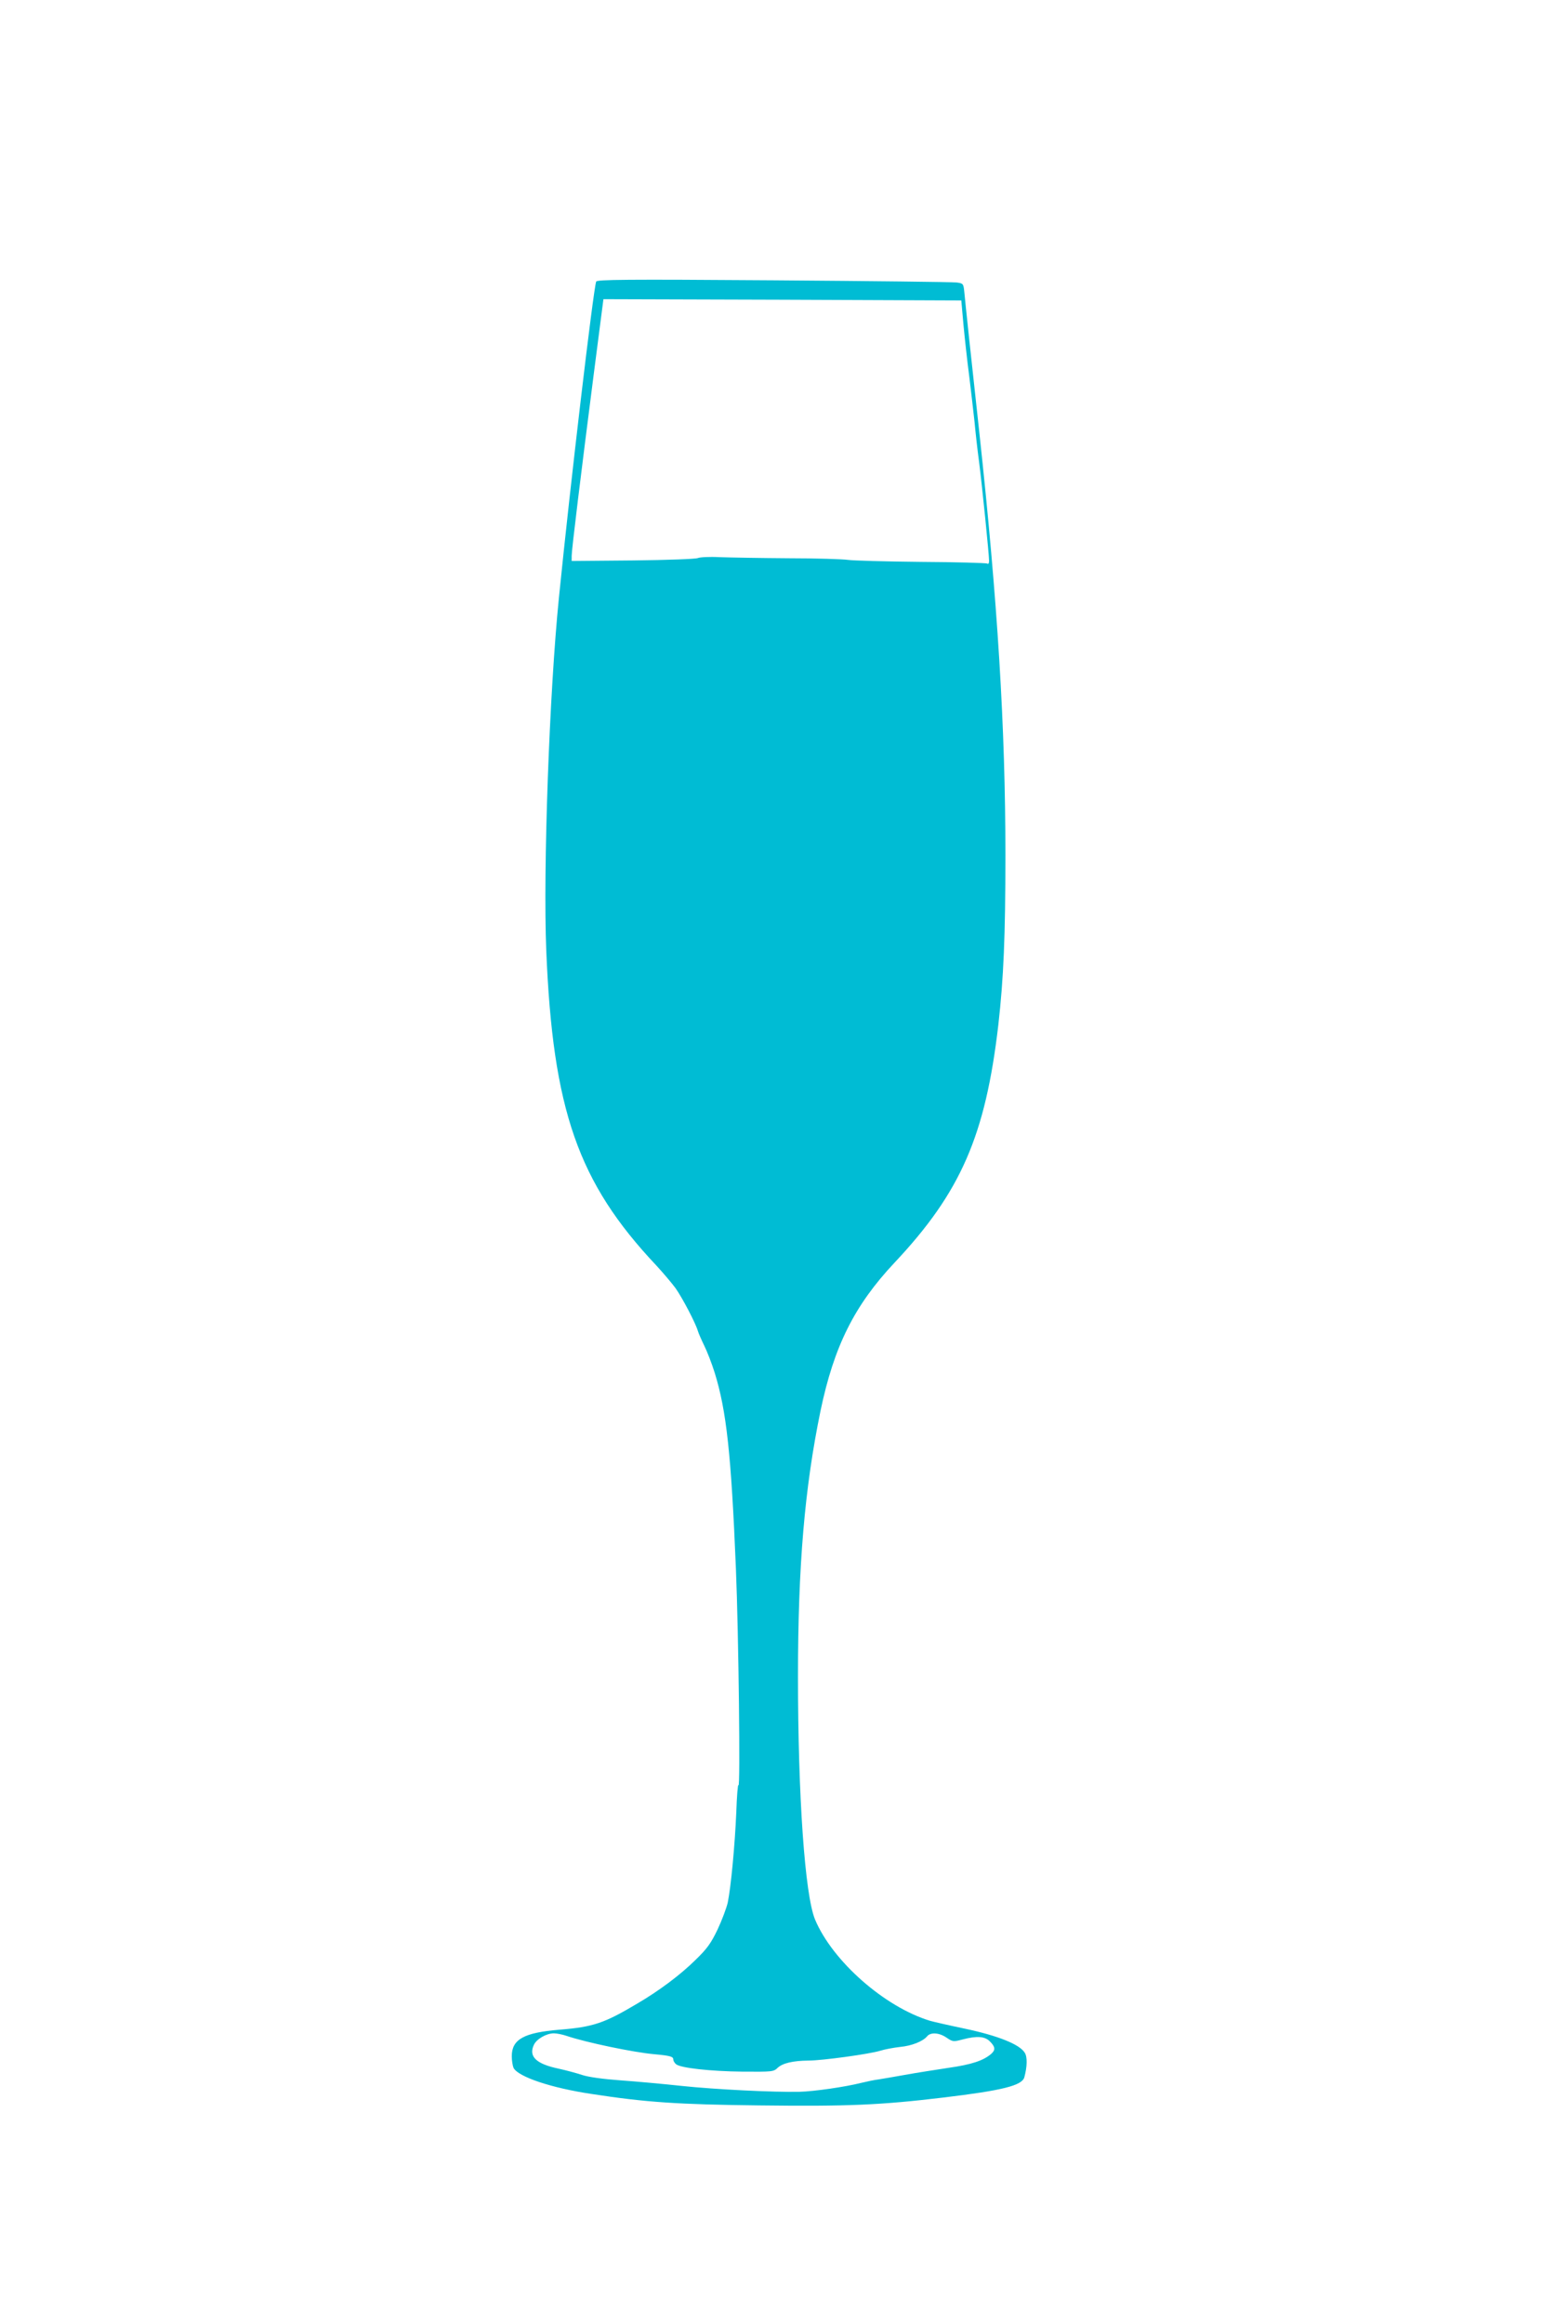
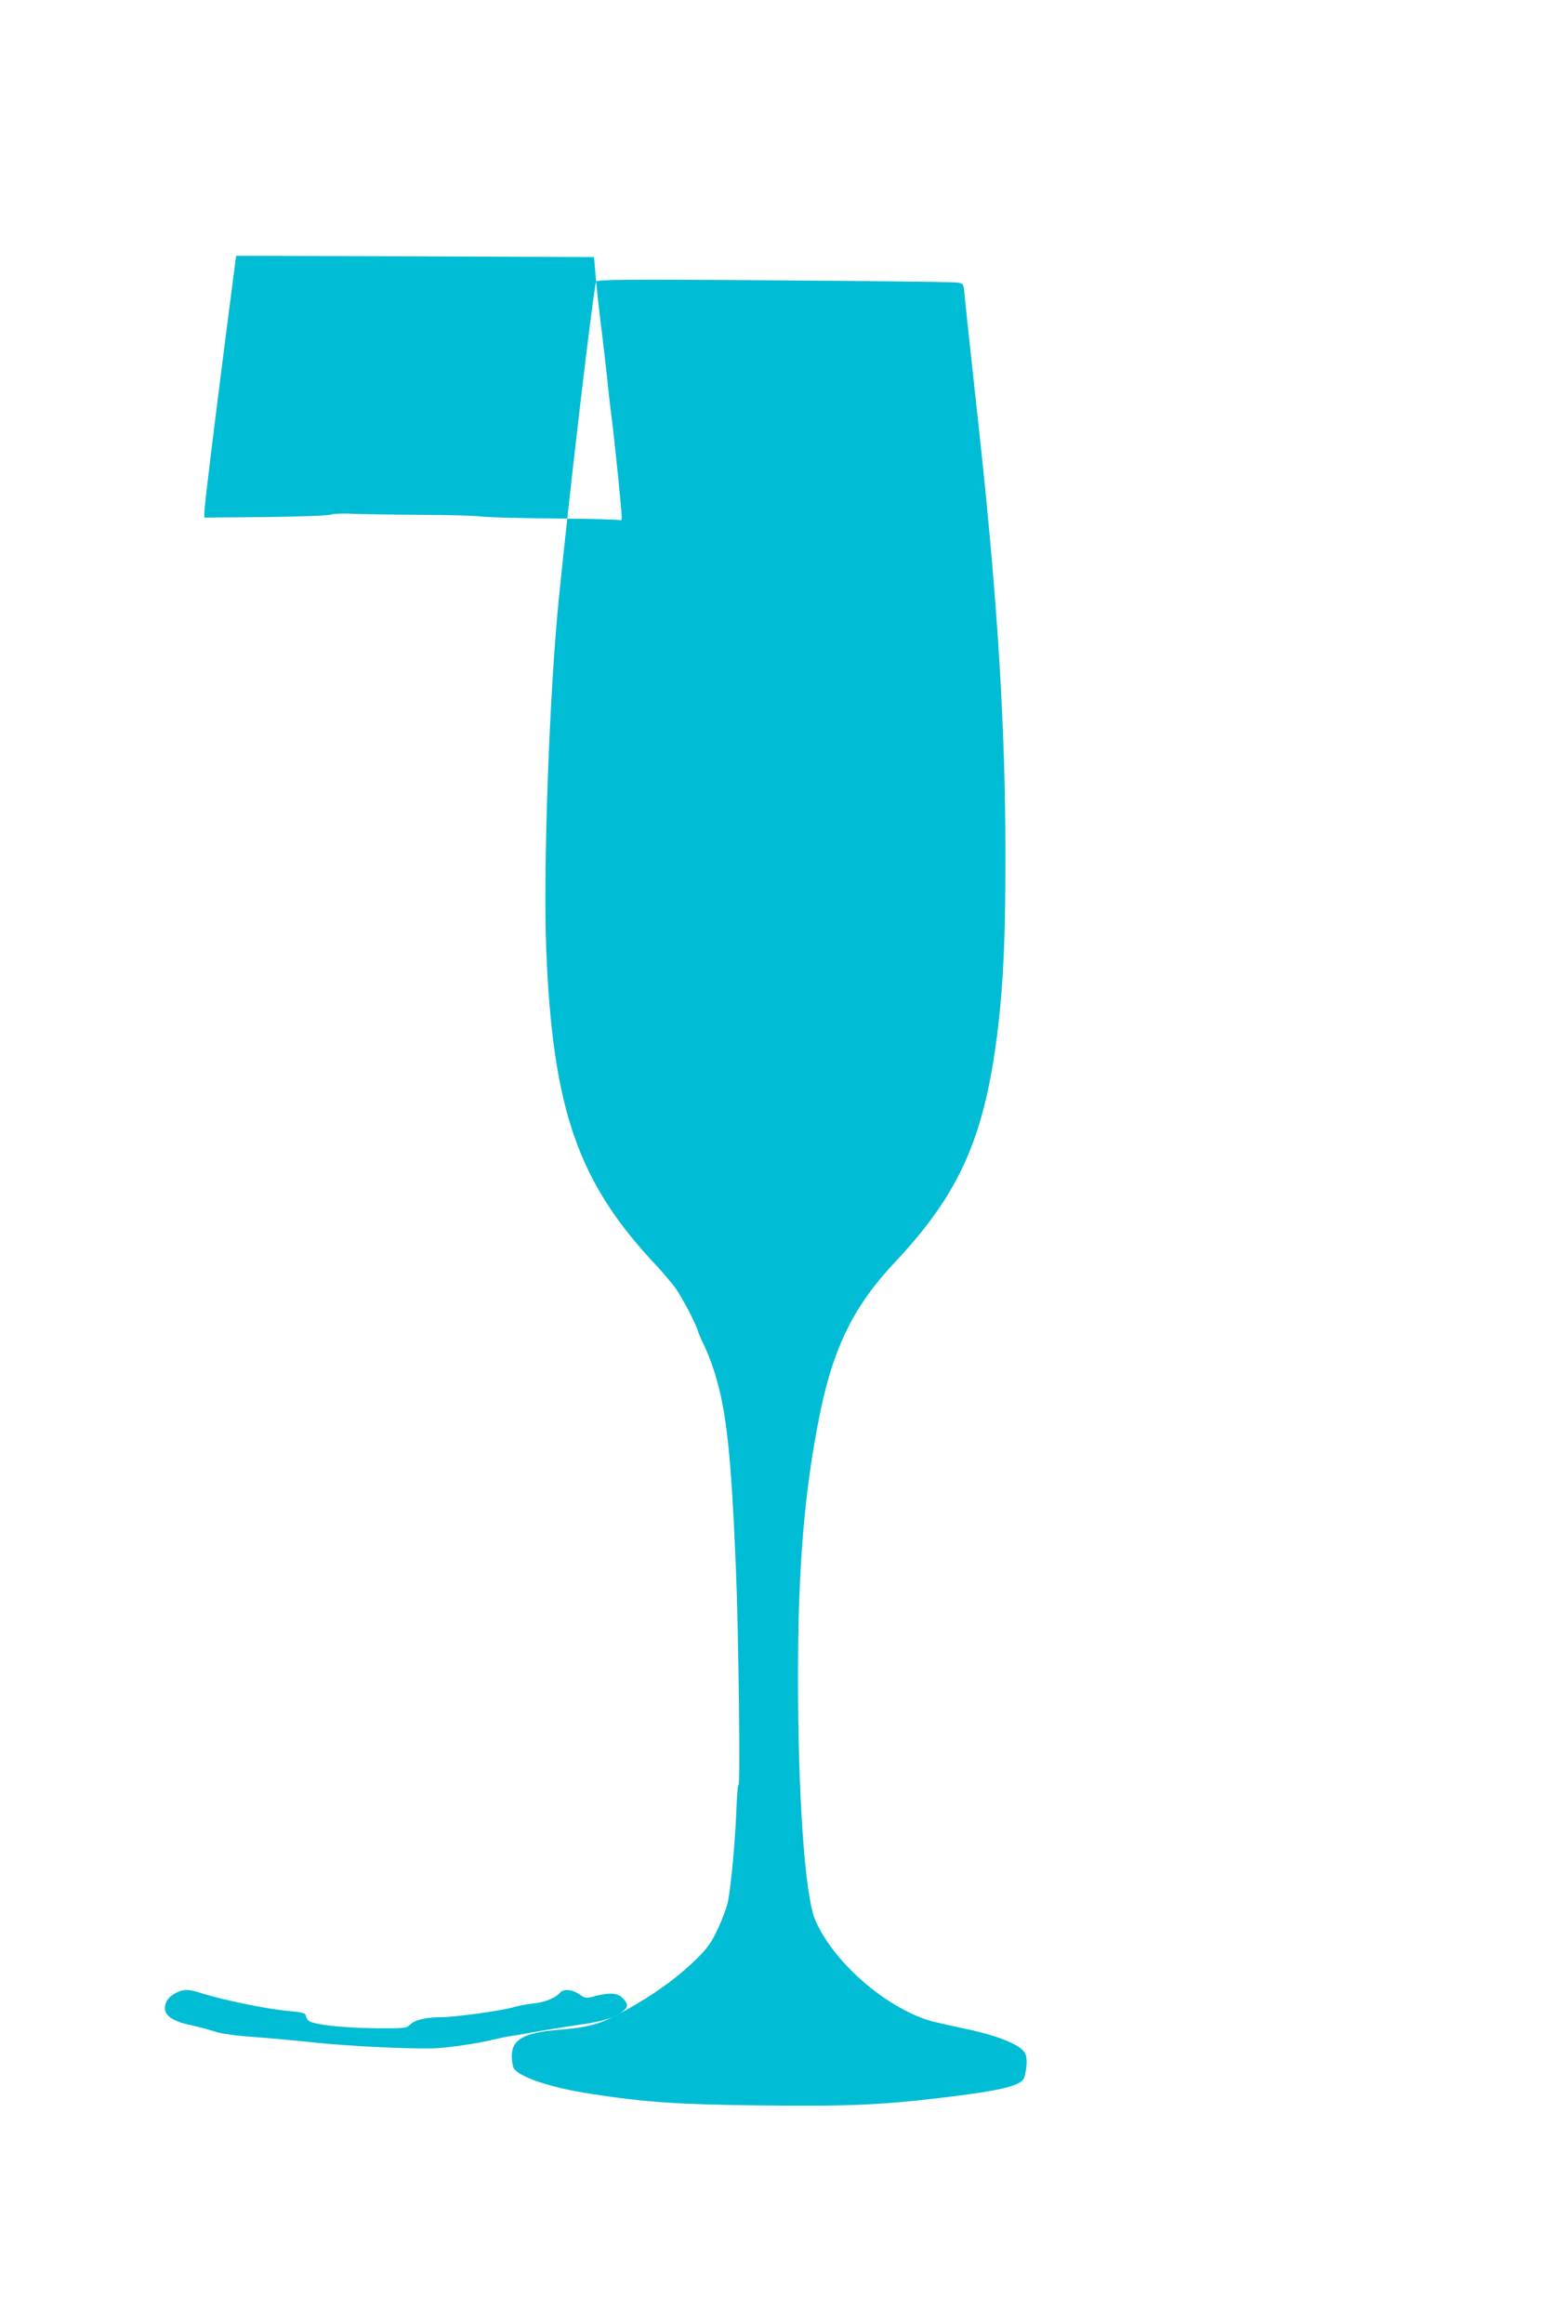
<svg xmlns="http://www.w3.org/2000/svg" version="1.0" width="864pt" height="1280pt" viewBox="0 0 864 1280" preserveAspectRatio="xMidYMid meet">
  <g transform="translate(0,1280) scale(0.1,-0.1)" fill="#00bcd4" stroke="none">
-     <path d="M3285 11249 c-16 -46 -142 -1112 -205 -1739 -53 -523 -88 -1501 -70 -1945 36 -879 175 -1278 606 -1735 38 -41 86 -98 106 -125 37 -52 110 -191 123 -235 4 -14 20 -50 35 -81 16 -32 42 -99 58 -150 65 -210 91 -447 117 -1079 15 -361 25 -1224 14 -1193 -3 10 -9 -59 -12 -152 -8 -182 -29 -406 -47 -495 -7 -30 -32 -97 -56 -148 -37 -77 -58 -106 -122 -168 -83 -82 -202 -171 -322 -241 -180 -107 -241 -128 -427 -143 -196 -16 -263 -53 -263 -146 0 -25 5 -54 10 -65 27 -49 208 -110 430 -143 298 -46 477 -58 925 -63 482 -6 668 2 1010 43 327 39 435 66 449 111 16 58 18 114 2 137 -29 46 -148 93 -326 131 -91 19 -178 39 -195 44 -251 76 -538 329 -634 558 -56 135 -94 679 -94 1338 0 612 37 1041 124 1463 74 355 186 581 408 817 365 388 501 700 572 1310 29 256 39 488 39 934 0 702 -42 1390 -144 2331 -46 418 -76 703 -82 767 -5 51 -6 52 -42 57 -20 3 -475 8 -1009 12 -822 6 -973 4 -978 -7z m2024 -239 c7 -74 21 -202 32 -285 10 -82 23 -195 29 -250 5 -55 16 -154 25 -220 17 -133 55 -510 55 -544 0 -14 -4 -20 -11 -15 -6 3 -170 8 -364 9 -195 2 -376 7 -402 11 -26 4 -174 9 -328 9 -154 1 -325 4 -380 6 -55 3 -109 0 -120 -5 -11 -5 -167 -11 -357 -13 l-338 -3 0 28 c0 34 51 450 121 996 l54 418 986 -3 986 -4 12 -135z m-2187 -9424 c106 -36 369 -91 483 -101 88 -8 105 -13 105 -29 0 -8 7 -19 15 -26 25 -21 189 -39 366 -41 164 -1 171 -1 194 21 28 26 84 39 170 40 77 0 336 36 395 54 25 8 74 17 109 21 65 6 127 31 150 59 19 23 67 20 107 -8 34 -23 38 -23 87 -10 80 21 124 18 152 -11 29 -29 31 -46 8 -67 -43 -38 -109 -60 -236 -78 -73 -11 -181 -28 -242 -39 -60 -11 -126 -22 -145 -25 -19 -2 -62 -11 -95 -19 -87 -22 -259 -47 -340 -49 -142 -3 -465 13 -645 32 -102 11 -255 25 -340 31 -97 7 -176 18 -210 29 -30 10 -89 26 -130 35 -125 26 -169 67 -138 132 15 32 69 63 110 63 15 0 47 -6 70 -14z" />
+     <path d="M3285 11249 c-16 -46 -142 -1112 -205 -1739 -53 -523 -88 -1501 -70 -1945 36 -879 175 -1278 606 -1735 38 -41 86 -98 106 -125 37 -52 110 -191 123 -235 4 -14 20 -50 35 -81 16 -32 42 -99 58 -150 65 -210 91 -447 117 -1079 15 -361 25 -1224 14 -1193 -3 10 -9 -59 -12 -152 -8 -182 -29 -406 -47 -495 -7 -30 -32 -97 -56 -148 -37 -77 -58 -106 -122 -168 -83 -82 -202 -171 -322 -241 -180 -107 -241 -128 -427 -143 -196 -16 -263 -53 -263 -146 0 -25 5 -54 10 -65 27 -49 208 -110 430 -143 298 -46 477 -58 925 -63 482 -6 668 2 1010 43 327 39 435 66 449 111 16 58 18 114 2 137 -29 46 -148 93 -326 131 -91 19 -178 39 -195 44 -251 76 -538 329 -634 558 -56 135 -94 679 -94 1338 0 612 37 1041 124 1463 74 355 186 581 408 817 365 388 501 700 572 1310 29 256 39 488 39 934 0 702 -42 1390 -144 2331 -46 418 -76 703 -82 767 -5 51 -6 52 -42 57 -20 3 -475 8 -1009 12 -822 6 -973 4 -978 -7z c7 -74 21 -202 32 -285 10 -82 23 -195 29 -250 5 -55 16 -154 25 -220 17 -133 55 -510 55 -544 0 -14 -4 -20 -11 -15 -6 3 -170 8 -364 9 -195 2 -376 7 -402 11 -26 4 -174 9 -328 9 -154 1 -325 4 -380 6 -55 3 -109 0 -120 -5 -11 -5 -167 -11 -357 -13 l-338 -3 0 28 c0 34 51 450 121 996 l54 418 986 -3 986 -4 12 -135z m-2187 -9424 c106 -36 369 -91 483 -101 88 -8 105 -13 105 -29 0 -8 7 -19 15 -26 25 -21 189 -39 366 -41 164 -1 171 -1 194 21 28 26 84 39 170 40 77 0 336 36 395 54 25 8 74 17 109 21 65 6 127 31 150 59 19 23 67 20 107 -8 34 -23 38 -23 87 -10 80 21 124 18 152 -11 29 -29 31 -46 8 -67 -43 -38 -109 -60 -236 -78 -73 -11 -181 -28 -242 -39 -60 -11 -126 -22 -145 -25 -19 -2 -62 -11 -95 -19 -87 -22 -259 -47 -340 -49 -142 -3 -465 13 -645 32 -102 11 -255 25 -340 31 -97 7 -176 18 -210 29 -30 10 -89 26 -130 35 -125 26 -169 67 -138 132 15 32 69 63 110 63 15 0 47 -6 70 -14z" />
  </g>
</svg>